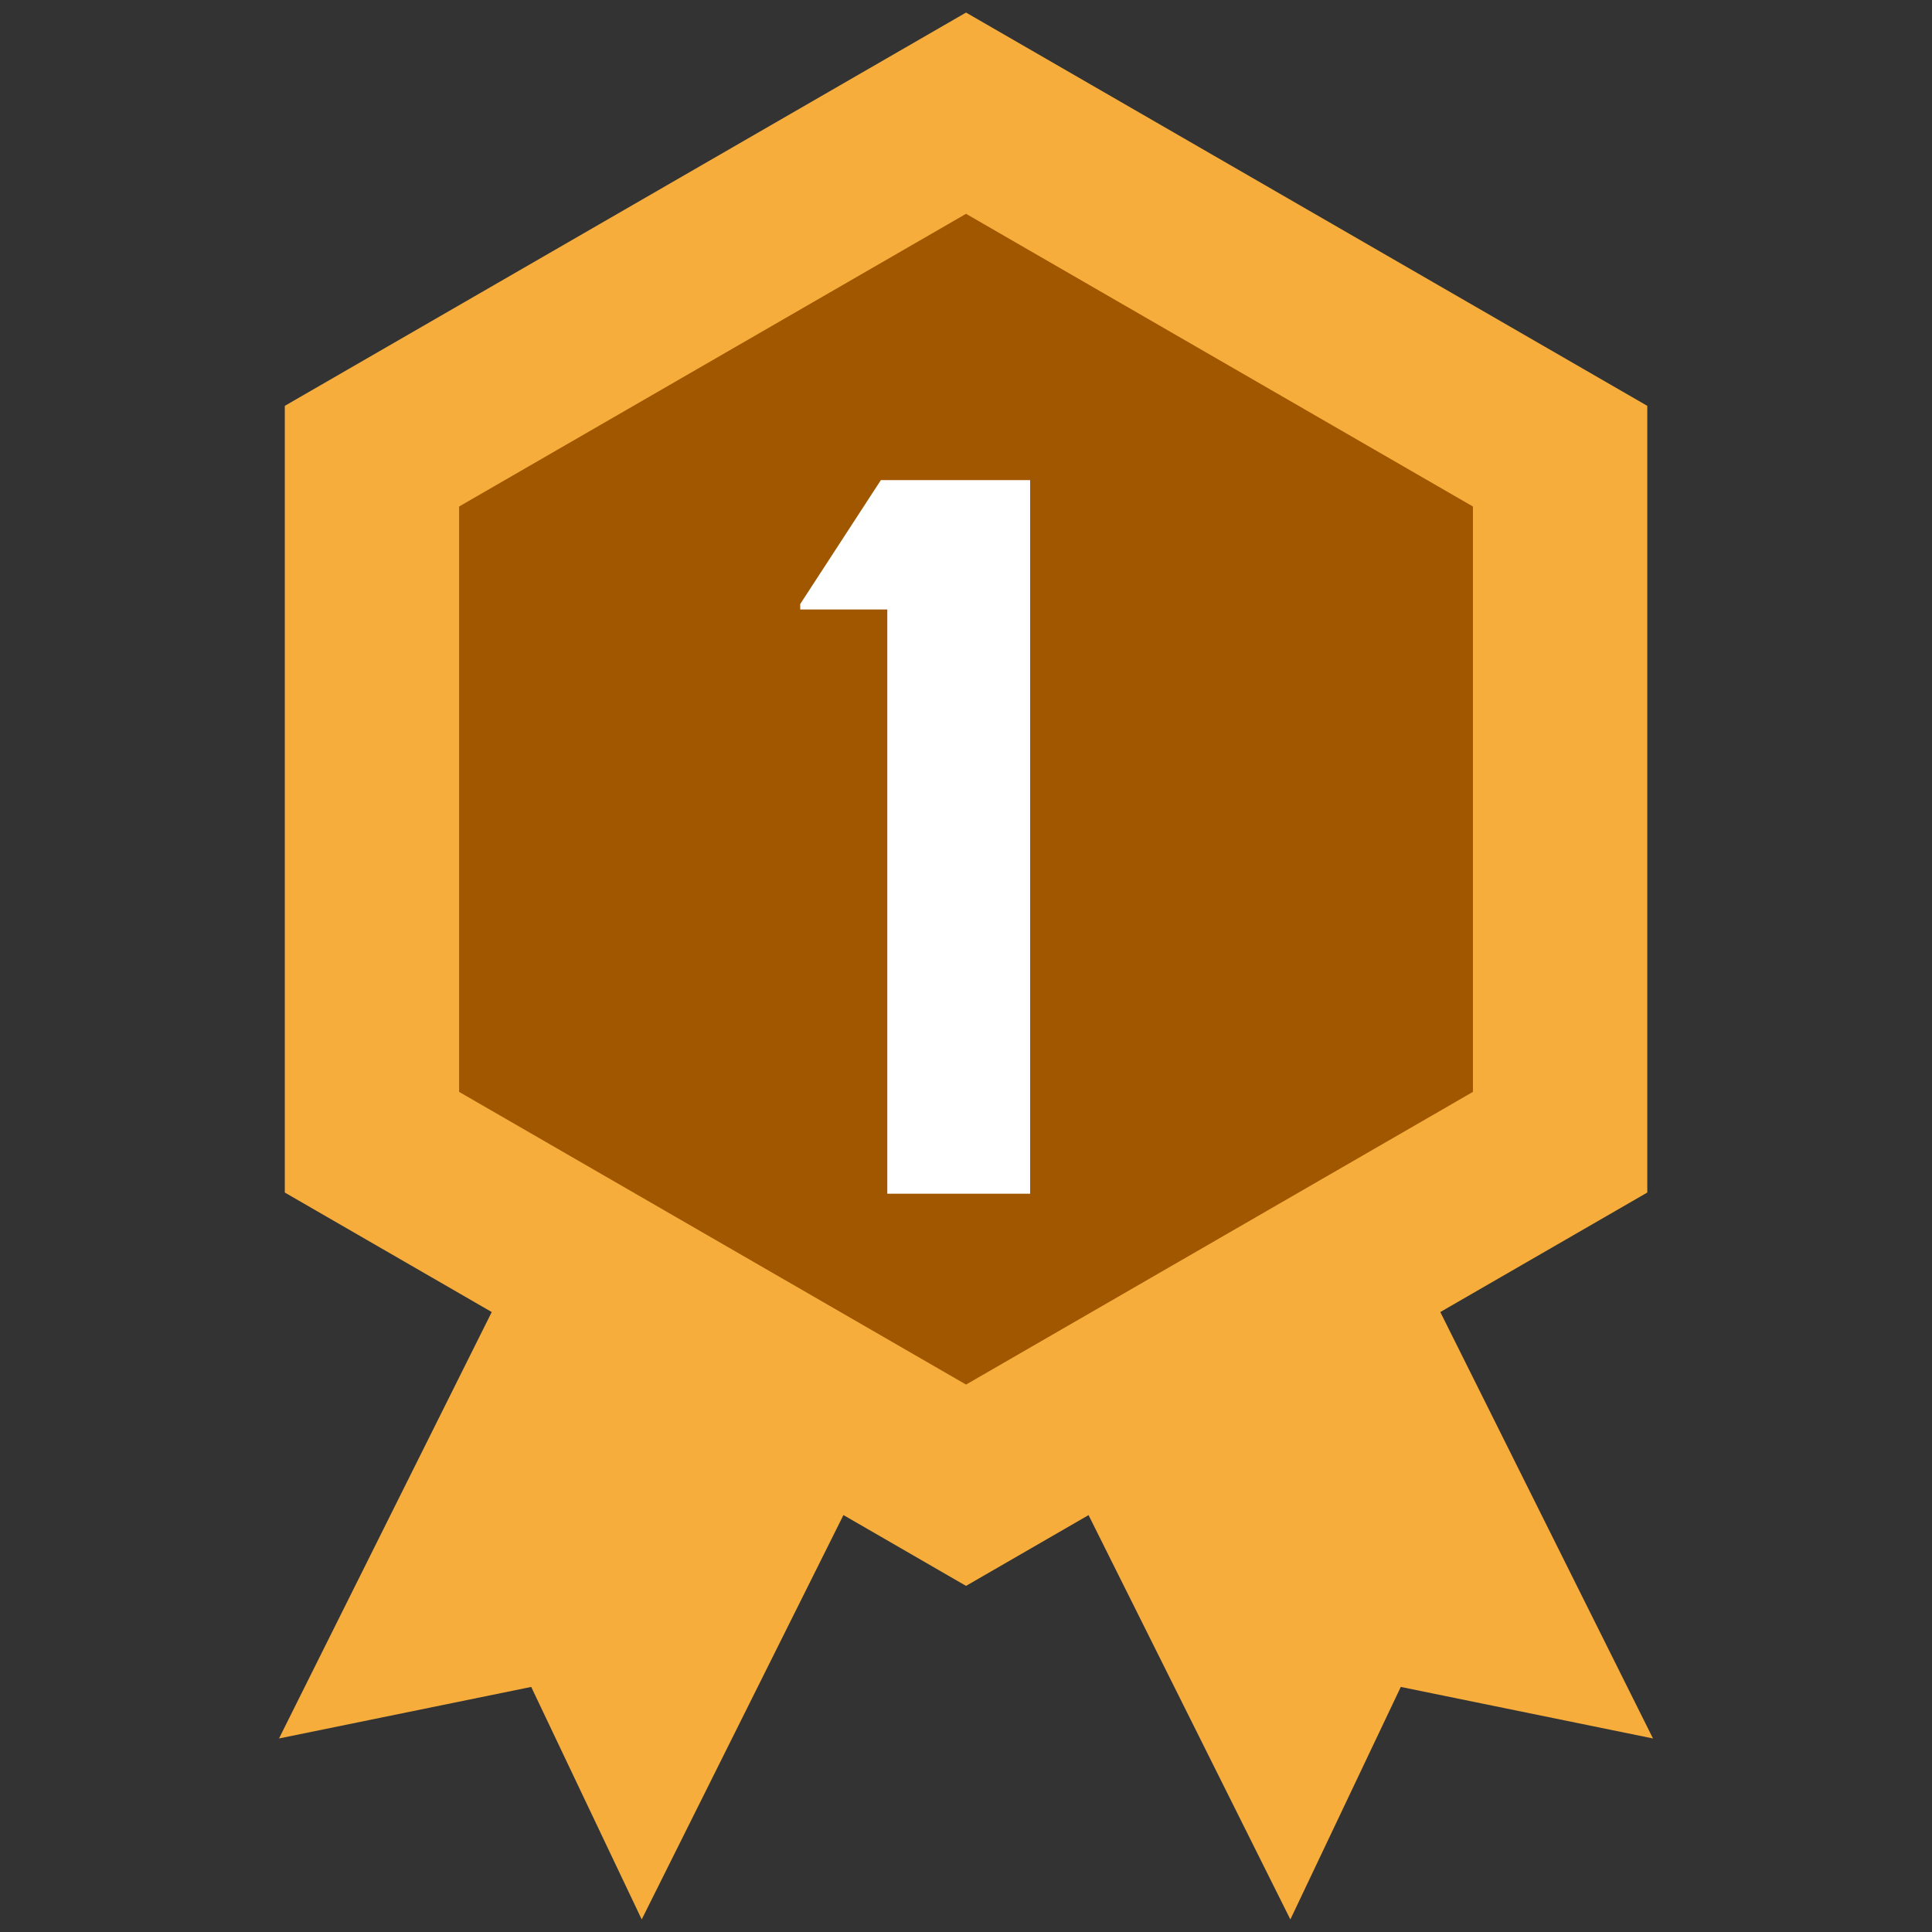
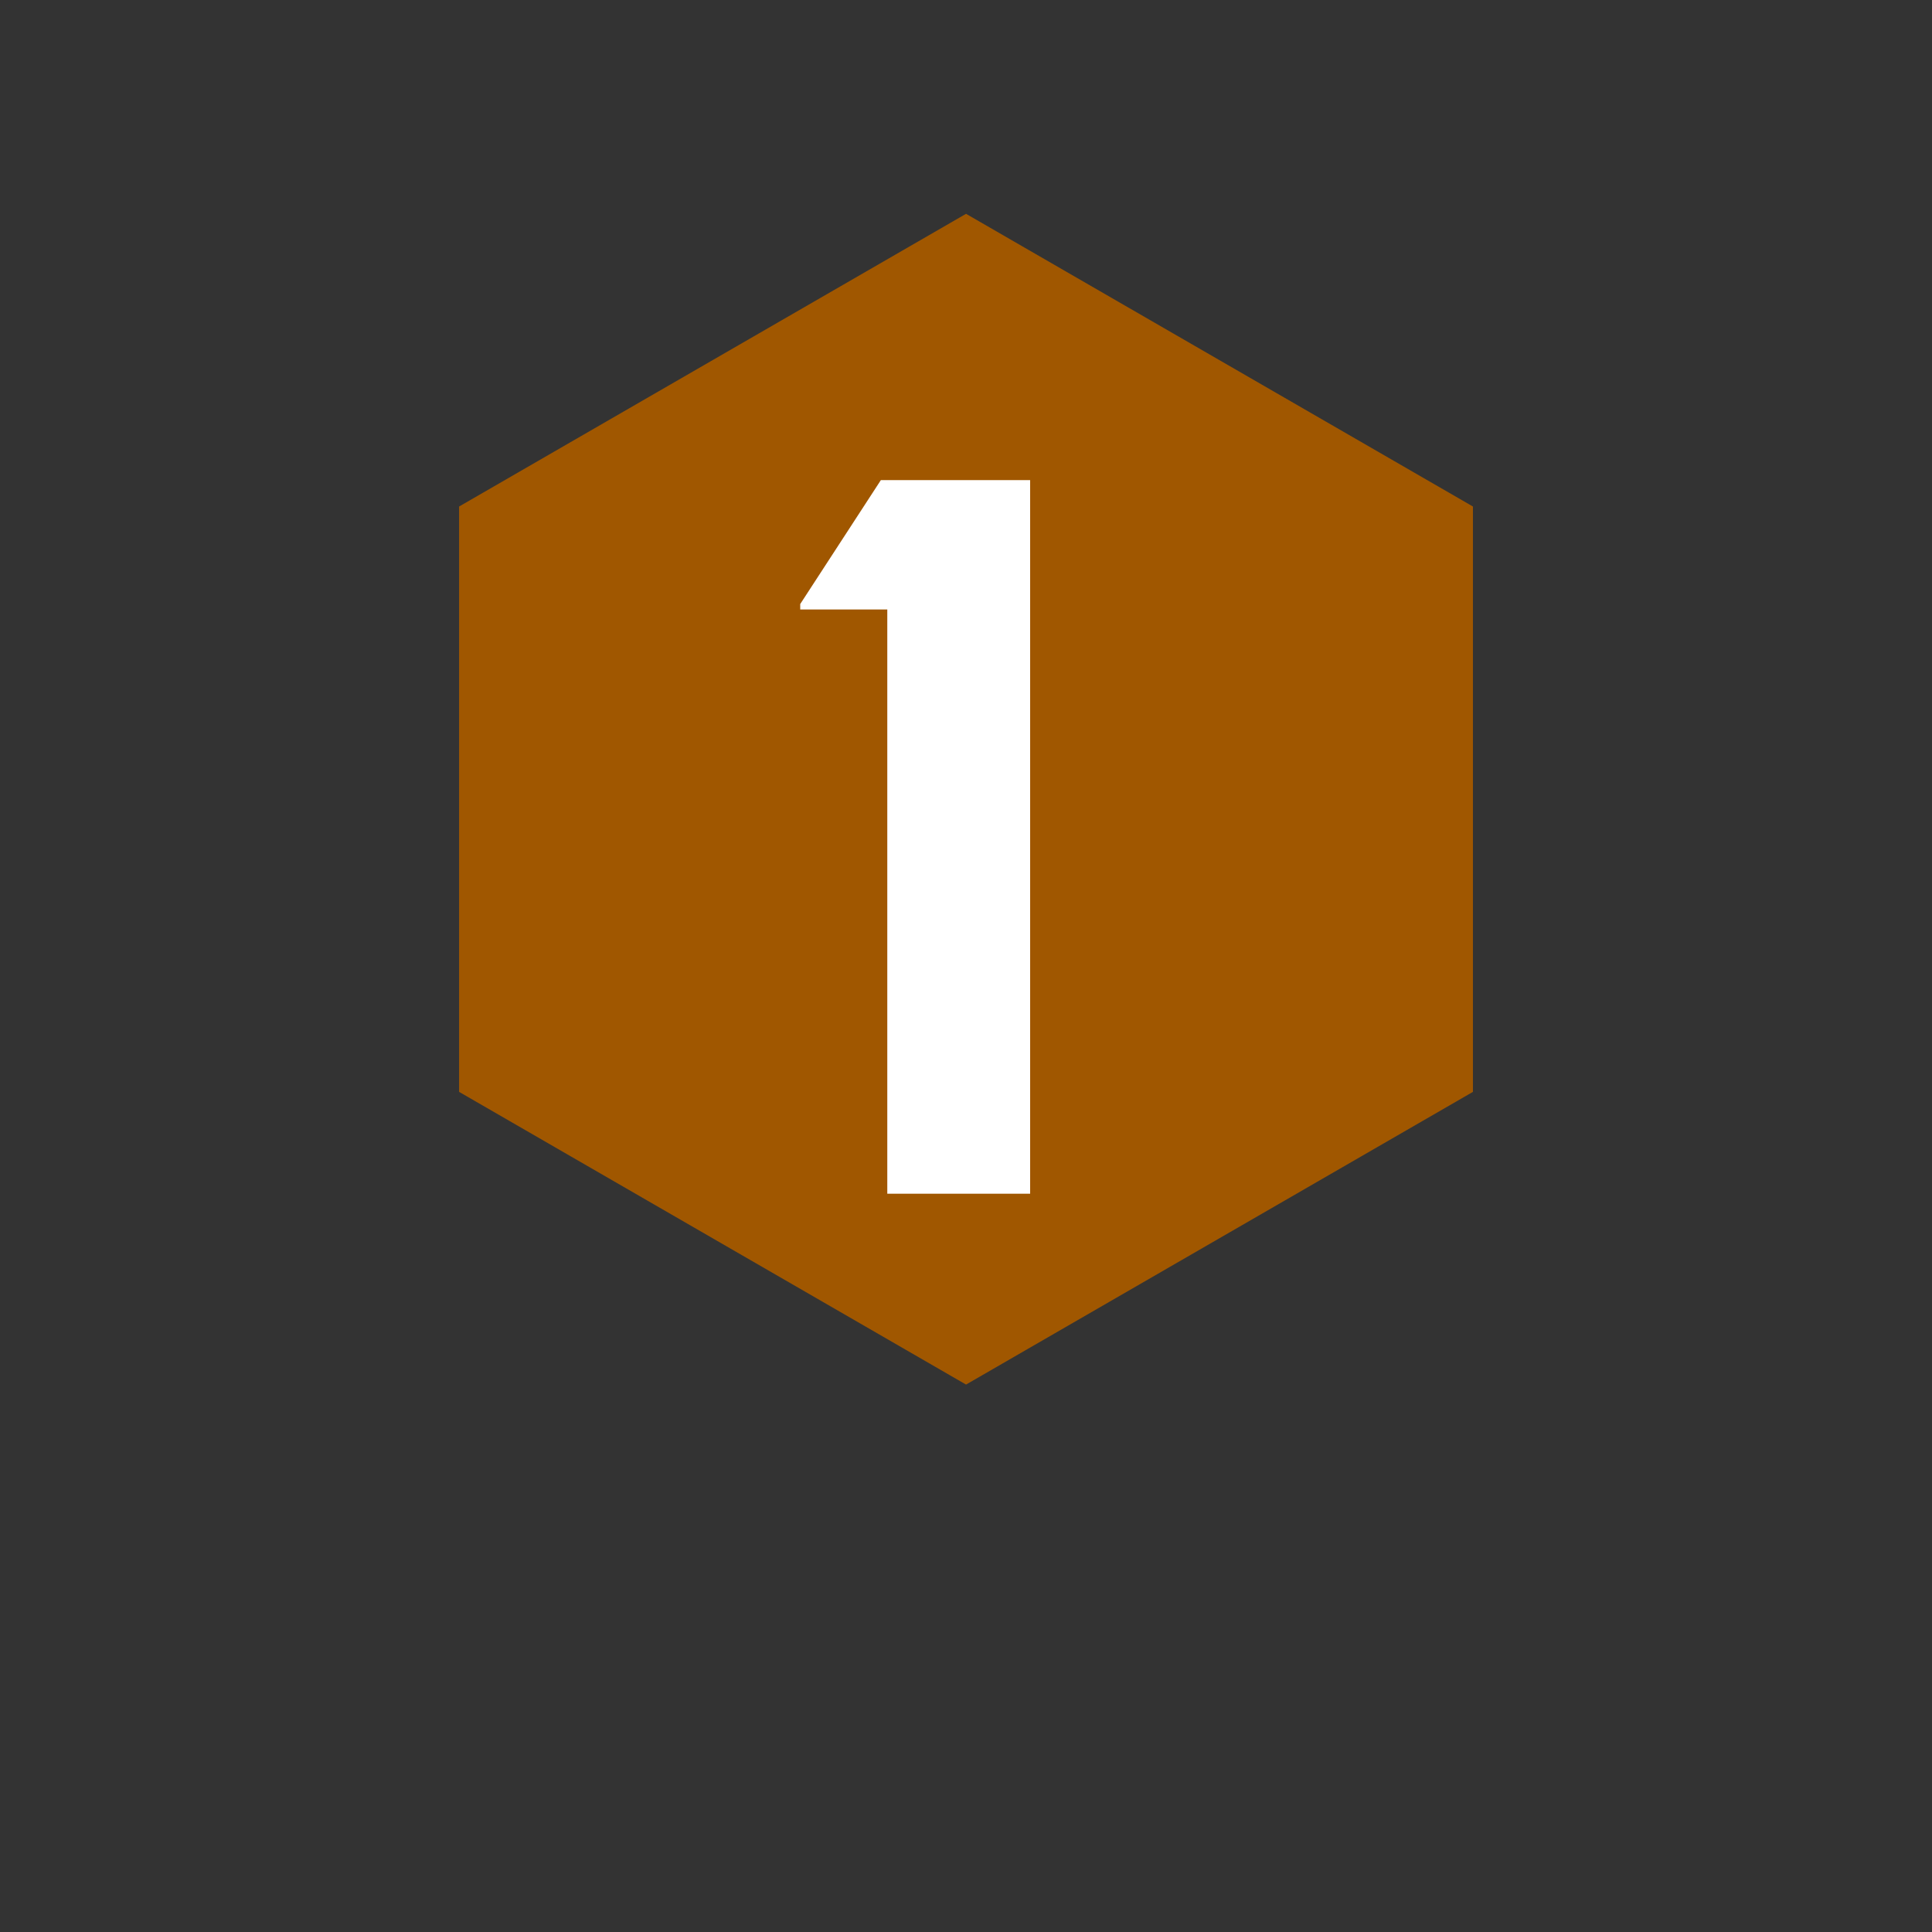
<svg xmlns="http://www.w3.org/2000/svg" version="1.1" id="レイヤー_1" x="0px" y="0px" width="46px" height="46px" viewBox="0 0 46 46" enable-background="new 0 0 46 46" xml:space="preserve">
  <rect x="0" y="0" width="46" height="46" fill="#333333" stroke="none" />
-   <polygon fill="#F6AD3C" points="34.293,31.239 39.221,28.394 39.221,9.663 23.001,0.299 6.781,9.663 6.781,28.394 11.708,31.239   6.643,41.392 12.648,40.165 15.279,45.701 20.082,36.073 23.001,37.759 25.918,36.074 30.723,45.701 33.352,40.165 39.357,41.392   " />
  <polygon fill="#A05700" points="10.931,12.06 23.001,5.091 35.07,12.06 35.07,25.997 23.001,32.966 10.931,25.997 " />
  <g>
    <g>
      <path fill="#FFFFFF" d="M20.973,11.431h3.554v16.991h-3.401v-13.91h-2.073v-0.13L20.973,11.431z" />
    </g>
  </g>
</svg>